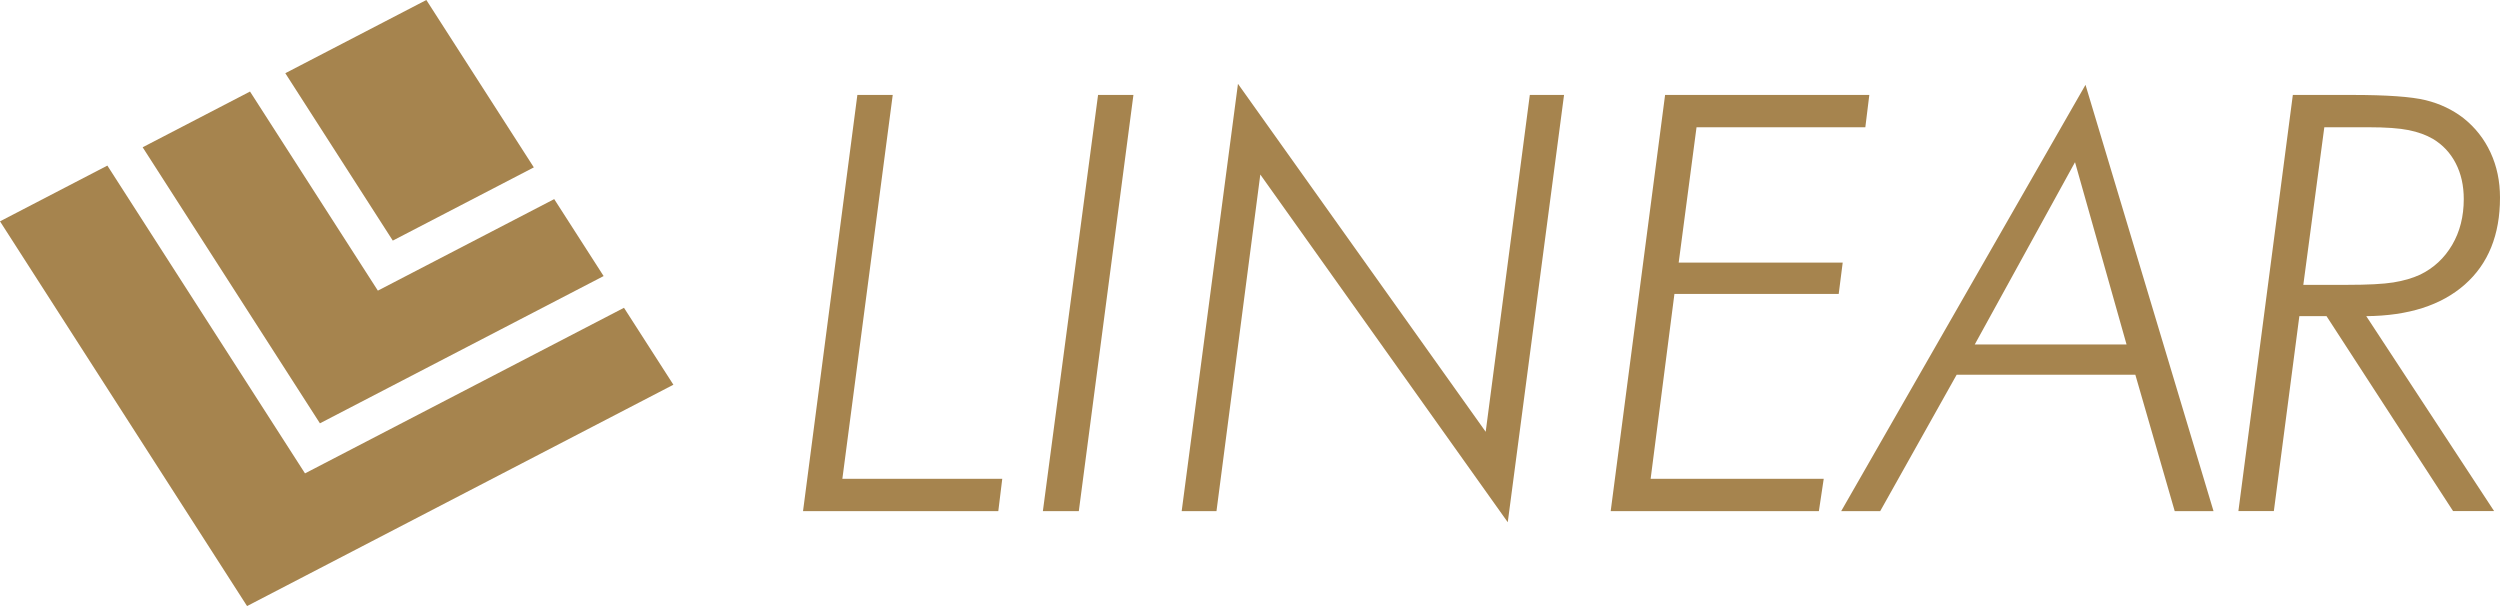
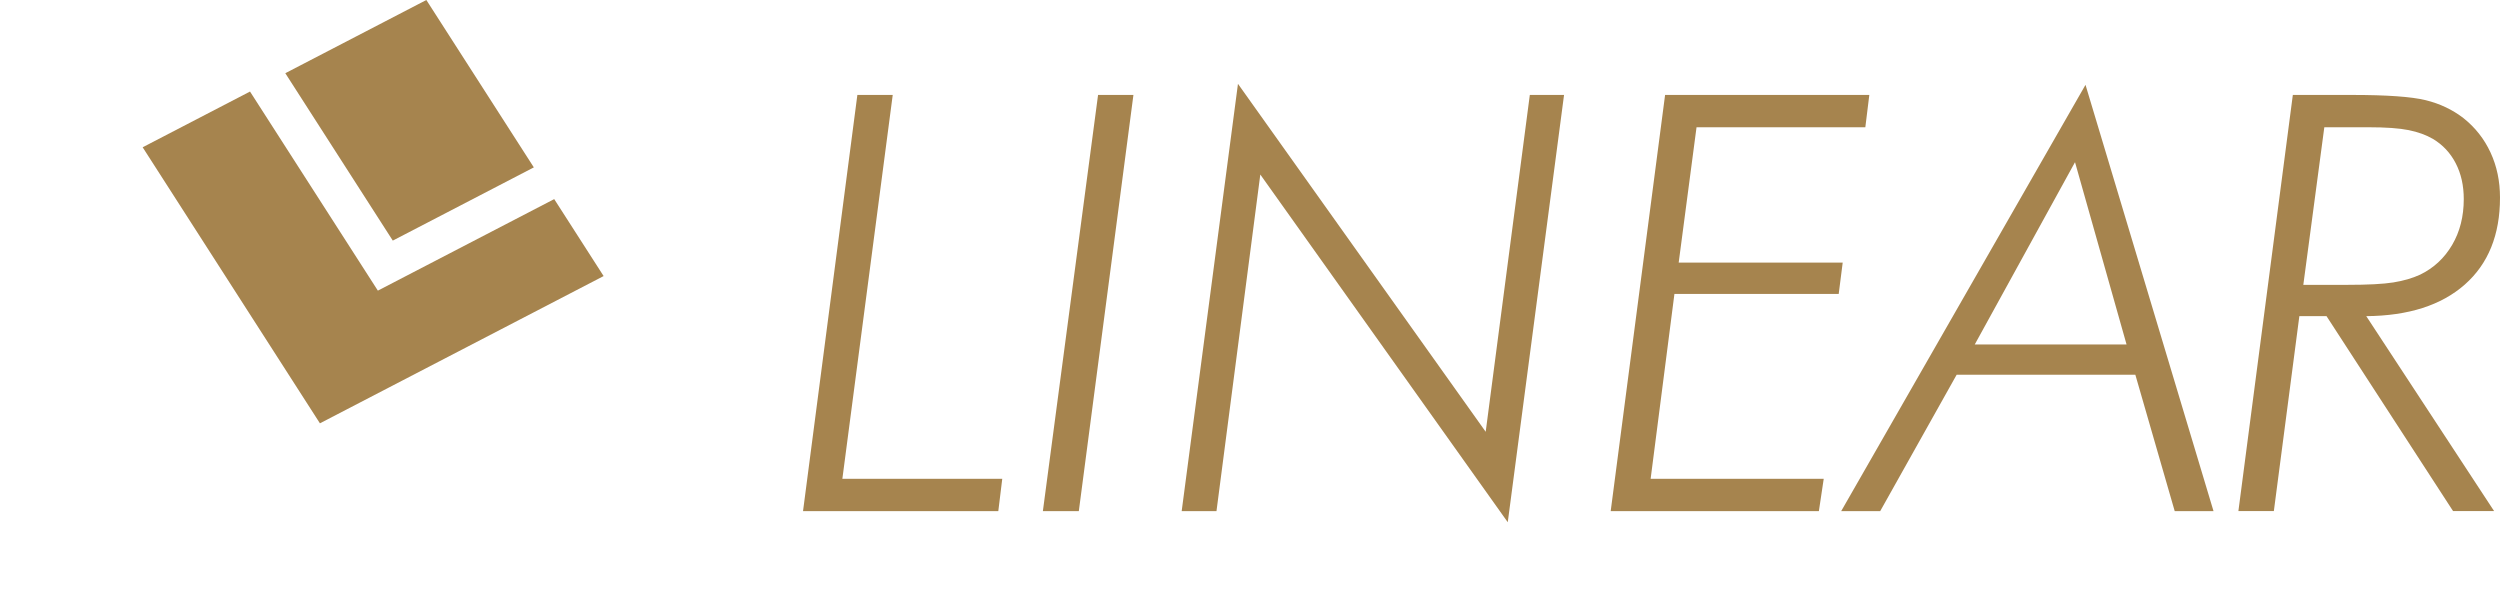
<svg xmlns="http://www.w3.org/2000/svg" version="1.1" id="レイヤー_1" x="0px" y="0px" width="165px" height="40px" viewBox="0 0 165 40" style="enable-background:new 0 0 165 40;" xml:space="preserve">
  <style type="text/css">
	.st0{fill:#A6844E;}
</style>
  <g>
-     <polygon class="st0" points="0,14.608 7.086,10.929 20.13,31.243 41.183,20.314 44.444,25.392 16.306,40  " />
    <polygon class="st0" points="36.578,13.141 24.939,19.182 16.501,6.042 9.415,9.72 21.115,27.939 39.839,18.22  " />
    <polygon class="st0" points="18.83,4.832 25.924,15.88 35.233,11.047 28.139,0  " />
    <g>
      <polygon class="st0" points="58.92,6.266 56.586,6.266 53,33.733 65.888,33.733 66.149,31.6 55.596,31.6   " />
      <polygon class="st0" points="68.83,33.733 71.202,33.733 74.806,6.266 72.472,6.266   " />
      <polygon class="st0" points="98.056,28.498 81.706,5.533 77.991,33.733 80.288,33.733 83.18,11.519 99.512,34.467 103.227,6.266     100.968,6.266   " />
      <polygon class="st0" points="121.355,19.399 121.618,17.333 110.793,17.333 111.971,8.399 123.112,8.399 123.375,6.266     109.896,6.266 106.306,33.733 120.046,33.733 120.366,31.6 108.942,31.6 110.512,19.399   " />
      <path class="st0" d="M121.519,33.733h2.575l5.045-9h11.794l2.598,9h2.561L137.643,5.6L121.519,33.733z M130.335,22.733    l6.616-12.029l3.401,12.029H130.335z" />
      <path class="st0" d="M162.678,18.78c1.547-1.366,2.322-3.278,2.322-5.737c0-1.086-0.208-2.078-0.625-2.977    c-0.417-0.898-1.011-1.653-1.782-2.266c-0.723-0.56-1.553-0.955-2.493-1.187c-0.94-0.231-2.561-0.347-4.862-0.347h-3.911    l-3.593,27.466h2.34l1.683-12.866h1.794l8.352,12.866h2.708l-8.438-12.866C158.961,20.842,161.128,20.147,162.678,18.78z     M152.019,18.8l1.386-10.401h1.533h1.385c1.147,0,2.029,0.063,2.647,0.188c0.617,0.125,1.151,0.318,1.599,0.578    c0.649,0.387,1.152,0.922,1.507,1.607c0.356,0.685,0.533,1.475,0.533,2.37c0,1.146-0.256,2.155-0.768,3.025    c-0.512,0.87-1.215,1.525-2.113,1.961c-0.512,0.236-1.101,0.406-1.769,0.513c-0.668,0.107-1.687,0.159-3.059,0.159H152.019z" />
    </g>
  </g>
</svg>